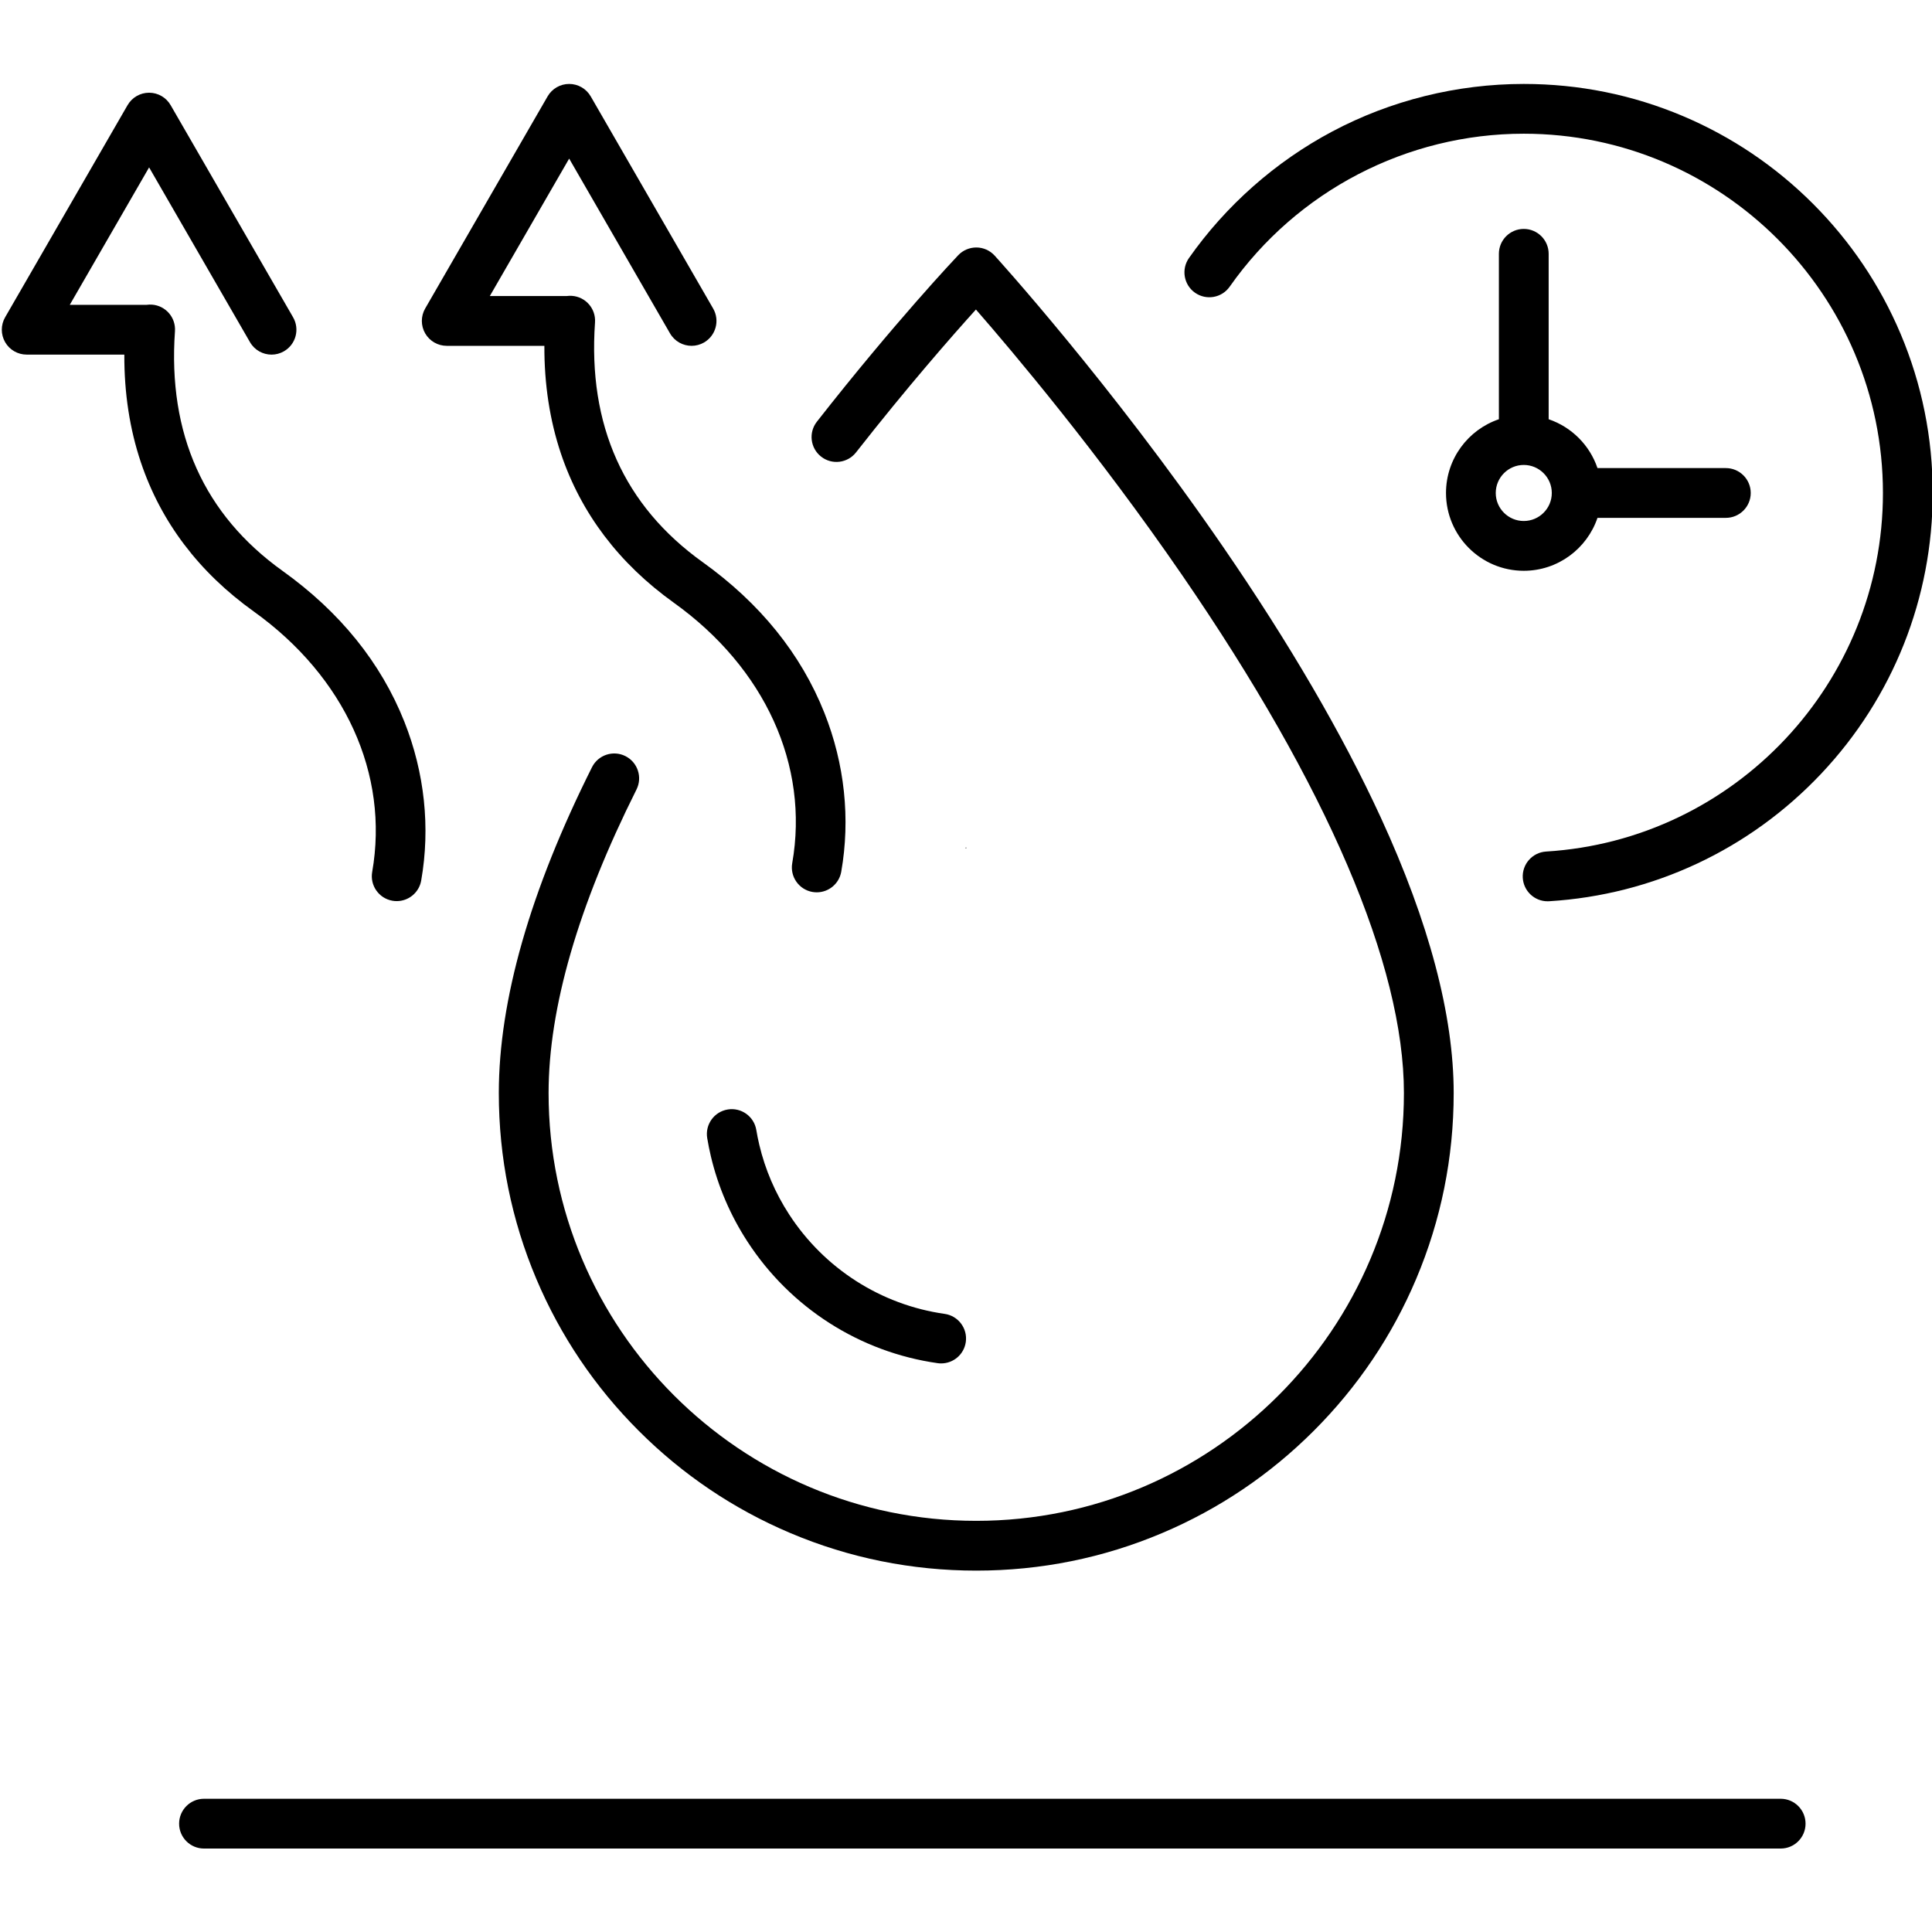
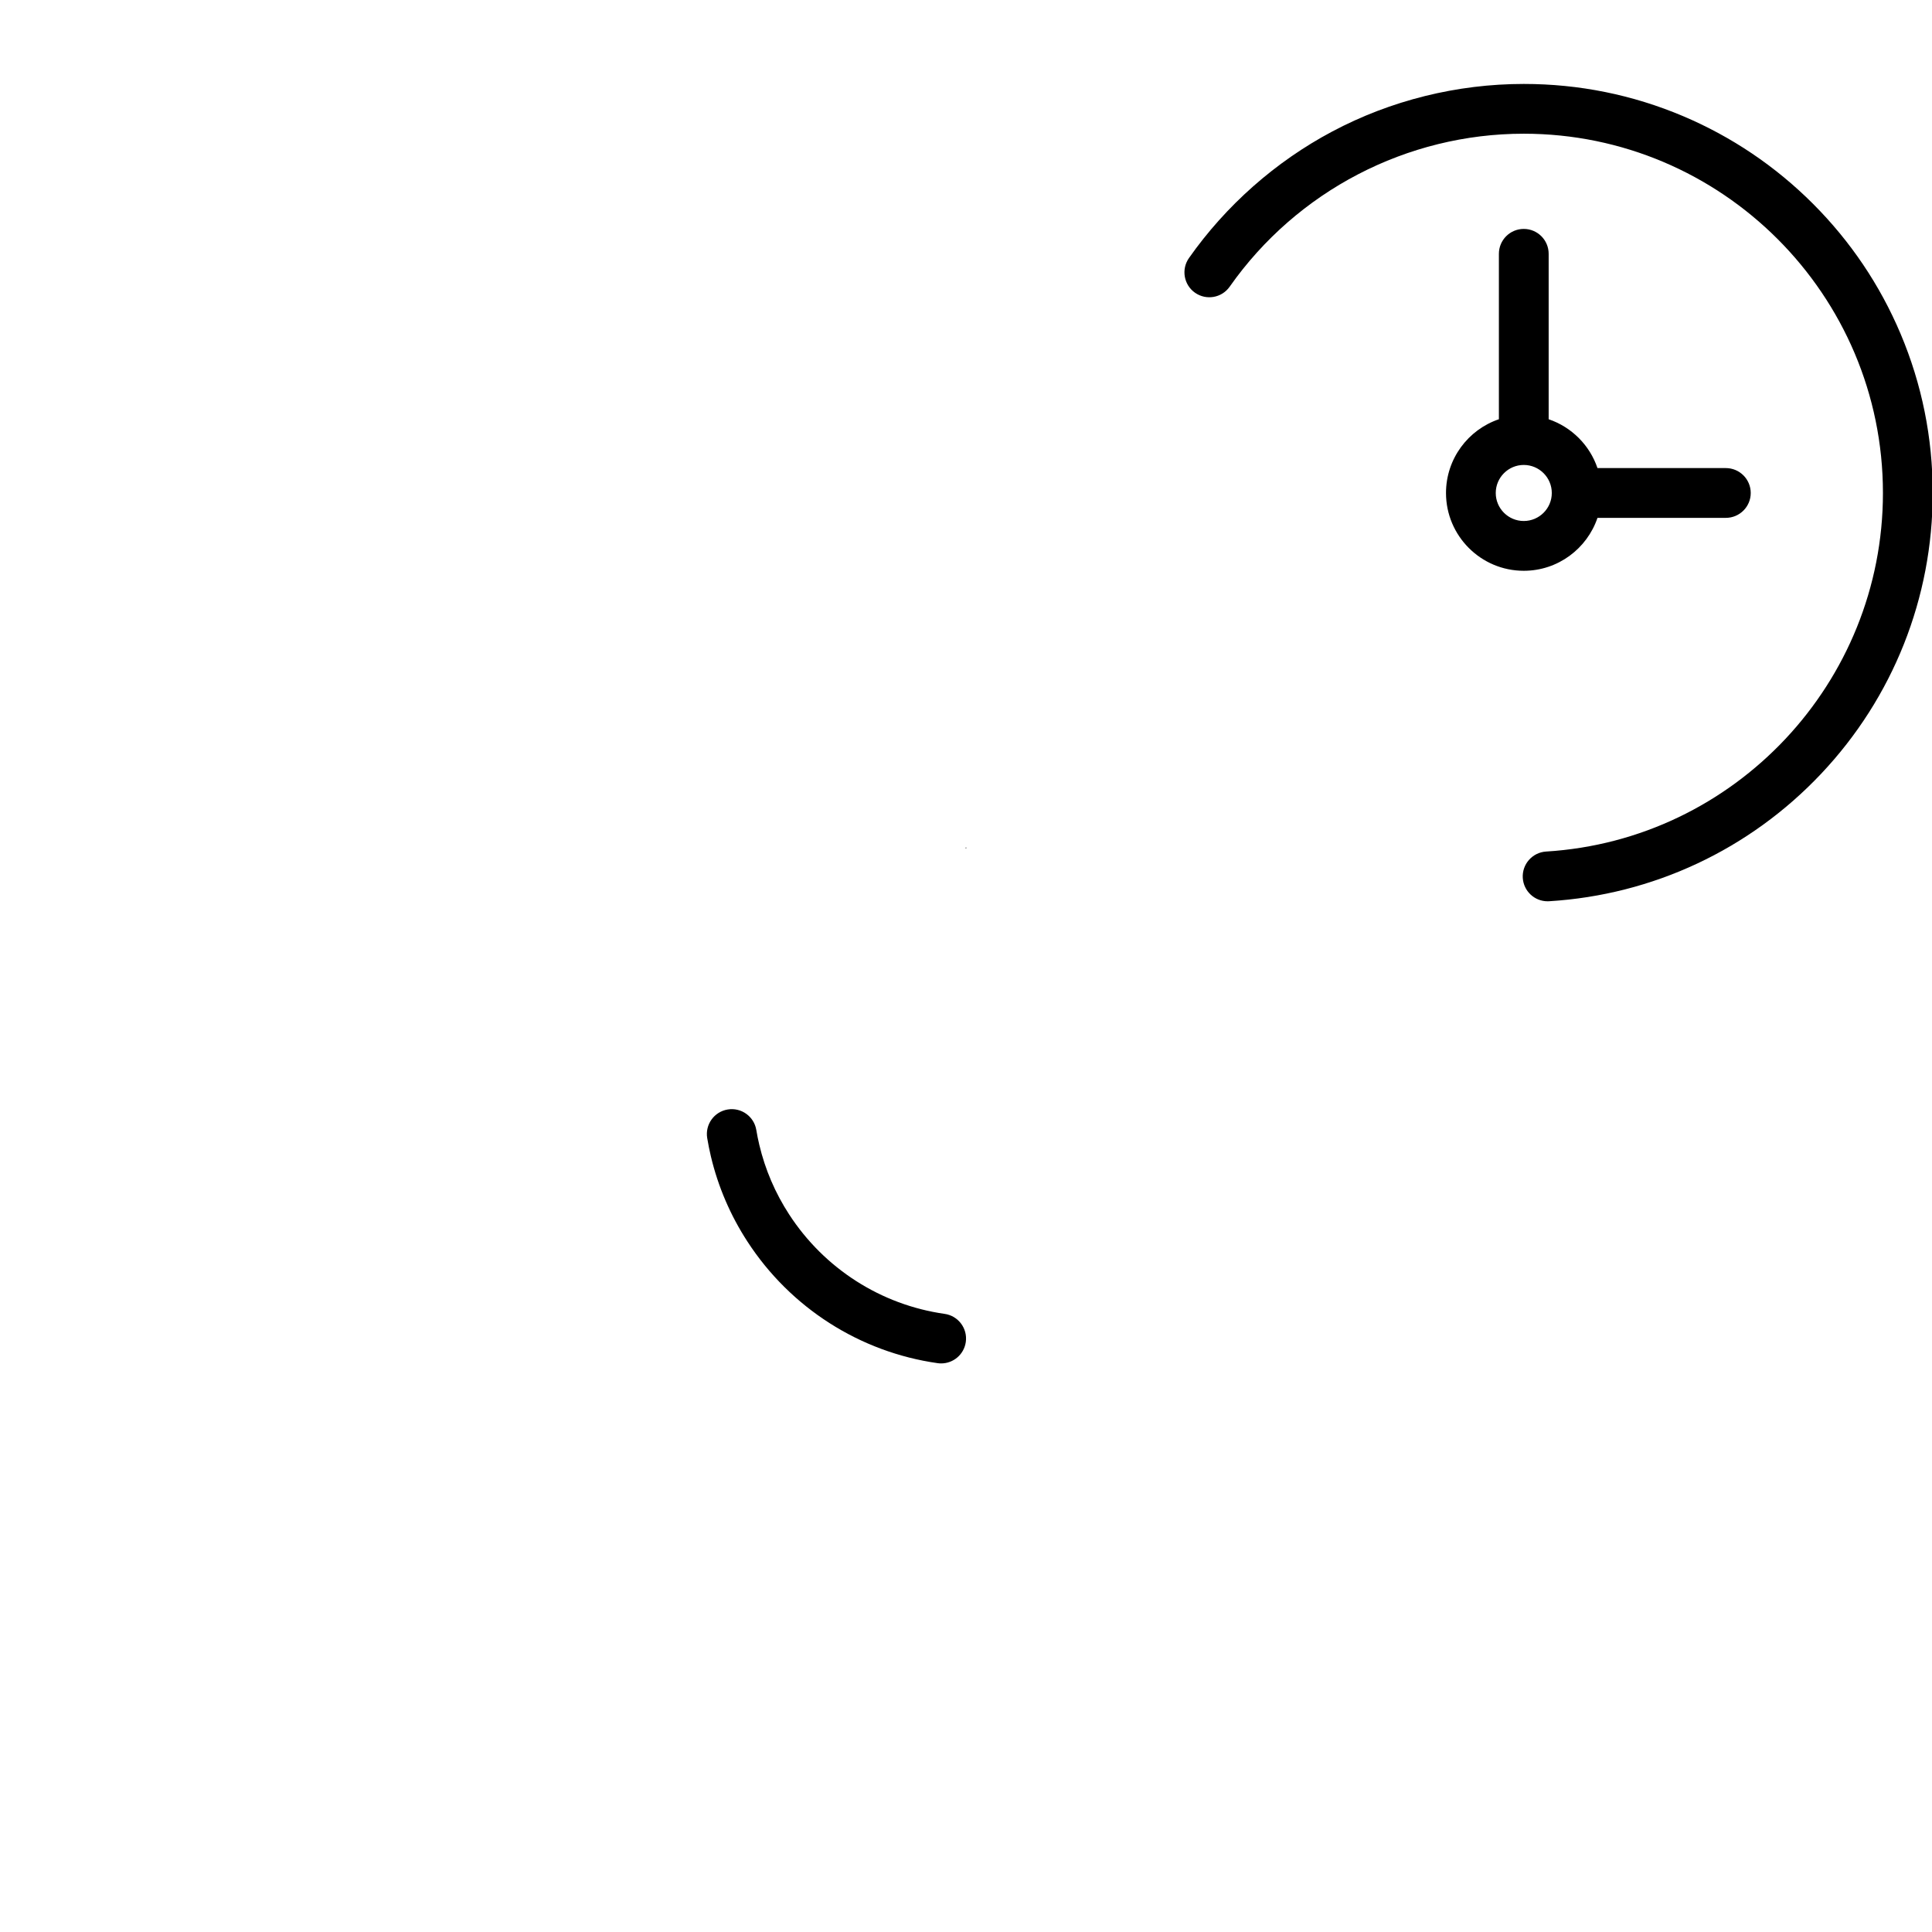
<svg xmlns="http://www.w3.org/2000/svg" version="1.0" preserveAspectRatio="xMidYMid meet" height="500" viewBox="0 0 375 375" zoomAndPan="magnify" width="500">
  <defs>
    <g />
    <clipPath id="722a9ad210">
      <path clip-rule="nonzero" d="M 229.75 16.293 L 375 16.293 L 375 175 L 229.75 175 Z M 229.75 16.293" />
    </clipPath>
    <clipPath id="98c26f7cdc">
-       <path clip-rule="nonzero" d="M 81 16.172 L 165 16.172 L 165 174 L 81 174 Z M 81 16.172" />
-     </clipPath>
+       </clipPath>
    <clipPath id="4951b9dc8f">
      <path clip-rule="nonzero" d="M 0.137 17 L 83 17 L 83 175 L 0.137 175 Z M 0.137 17" />
    </clipPath>
    <clipPath id="59ff7c4748">
-       <path clip-rule="nonzero" d="M 34 349 L 351 349 L 351 358.922 L 34 358.922 Z M 34 349" />
-     </clipPath>
+       </clipPath>
  </defs>
-   <path fill-rule="nonzero" fill-opacity="1" d="M 159.379 88.633 C 161.477 90.277 164.512 89.91 166.156 87.809 C 176.133 75.078 184.797 65.199 189.426 60.078 C 196.457 68.133 213.016 87.73 229.434 111.609 C 257.609 152.594 272.5 187.363 272.5 212.16 C 272.5 257.945 235.262 295.195 189.492 295.195 C 143.719 295.195 106.48 257.945 106.48 212.16 C 106.48 195.672 112.219 175.848 123.543 153.242 C 124.738 150.859 123.773 147.953 121.387 146.758 C 119.004 145.566 116.102 146.531 114.906 148.914 C 102.906 172.875 96.82 194.152 96.82 212.16 C 96.82 224.672 99.273 236.812 104.105 248.246 C 108.773 259.285 115.453 269.195 123.965 277.707 C 132.473 286.219 142.383 292.902 153.418 297.57 C 164.848 302.406 176.984 304.855 189.492 304.855 C 202 304.855 214.137 302.406 225.562 297.57 C 236.598 292.902 246.508 286.219 255.016 277.707 C 263.527 269.195 270.207 259.285 274.875 248.246 C 279.707 236.812 282.16 224.672 282.16 212.16 C 282.16 197.078 277.395 179.078 267.996 158.652 C 260.594 142.578 250.297 124.906 237.391 106.133 C 215.496 74.285 193.281 49.852 193.055 49.609 C 192.152 48.617 190.879 48.047 189.539 48.035 C 188.199 48.027 186.91 48.566 185.988 49.539 C 185.492 50.062 173.652 62.574 158.555 81.852 C 156.91 83.949 157.277 86.988 159.379 88.633" fill="#000000" />
  <path fill-rule="nonzero" fill-opacity="1" d="M 145.074 240.984 C 153.426 253.844 166.887 262.449 182 264.59 C 182.23 264.625 182.457 264.637 182.684 264.637 C 185.051 264.637 187.117 262.898 187.461 260.484 C 187.836 257.844 185.996 255.398 183.355 255.023 C 171.008 253.273 160.004 246.238 153.172 235.719 C 150.469 231.562 148.52 227.016 147.379 222.207 C 147.152 221.258 146.957 220.289 146.797 219.324 C 146.359 216.691 143.871 214.914 141.242 215.352 C 138.609 215.789 136.832 218.277 137.27 220.91 C 137.465 222.09 137.707 223.277 137.98 224.441 C 139.379 230.332 141.766 235.895 145.074 240.984" fill="#000000" />
  <g clip-path="url(#722a9ad210)">
    <path fill-rule="nonzero" fill-opacity="1" d="M 368.898 64.781 C 364.898 55.324 359.176 46.836 351.891 39.543 C 344.602 32.258 336.109 26.531 326.66 22.531 C 316.871 18.395 306.477 16.293 295.762 16.293 C 282.805 16.293 269.945 19.484 258.574 25.531 C 247.57 31.379 237.957 39.871 230.777 50.086 C 229.246 52.27 229.77 55.285 231.953 56.82 C 234.137 58.352 237.148 57.828 238.68 55.645 C 251.742 37.051 273.078 25.953 295.762 25.953 C 334.203 25.953 365.477 57.234 365.477 95.688 C 365.477 132.469 336.758 163.039 300.098 165.285 C 297.434 165.449 295.41 167.742 295.57 170.402 C 295.727 172.965 297.855 174.941 300.387 174.938 C 300.488 174.938 300.586 174.938 300.688 174.93 C 320.84 173.695 339.594 164.902 353.492 150.176 C 367.449 135.387 375.137 116.035 375.137 95.688 C 375.137 84.973 373.035 74.574 368.898 64.781" fill="#000000" />
  </g>
  <path fill-rule="nonzero" fill-opacity="1" d="M 295.762 101.125 C 292.766 101.125 290.324 98.688 290.324 95.688 C 290.324 92.688 292.766 90.246 295.762 90.246 C 298.762 90.246 301.203 92.688 301.203 95.688 C 301.203 98.688 298.762 101.125 295.762 101.125 Z M 295.762 44.434 C 293.094 44.434 290.934 46.598 290.934 49.266 L 290.934 81.375 C 284.973 83.395 280.668 89.047 280.668 95.688 C 280.668 104.012 287.438 110.789 295.762 110.789 C 302.402 110.789 308.047 106.48 310.07 100.516 L 334.984 100.516 C 337.652 100.516 339.816 98.355 339.816 95.688 C 339.816 93.02 337.652 90.855 334.984 90.855 L 310.07 90.855 C 308.562 86.406 305.039 82.883 300.594 81.375 L 300.594 49.266 C 300.594 46.598 298.43 44.434 295.762 44.434" fill="#000000" />
  <g clip-path="url(#98c26f7cdc)">
-     <path fill-rule="nonzero" fill-opacity="1" d="M 86.707 67.125 L 105.664 67.125 C 105.633 74.586 106.715 81.609 108.883 88.059 C 112.781 99.633 120.145 109.363 130.773 116.977 C 148.496 129.668 157.094 148.566 153.773 167.535 C 153.312 170.164 155.07 172.668 157.695 173.129 C 157.977 173.176 158.258 173.199 158.535 173.199 C 160.836 173.199 162.875 171.547 163.285 169.203 C 165.082 158.945 163.953 148.285 160.016 138.371 C 155.473 126.93 147.523 117.09 136.395 109.117 C 121.121 98.184 114.09 82.527 115.492 62.582 C 115.68 59.922 113.676 57.613 111.016 57.426 C 110.664 57.402 110.32 57.414 109.984 57.461 L 95.074 57.461 L 110.473 30.785 L 130.051 64.711 C 130.949 66.258 132.57 67.125 134.238 67.125 C 135.059 67.125 135.891 66.914 136.652 66.477 C 138.961 65.141 139.754 62.188 138.418 59.879 L 114.656 18.707 C 113.793 17.211 112.199 16.293 110.473 16.293 C 108.746 16.293 107.152 17.211 106.289 18.707 L 82.527 59.879 C 81.664 61.371 81.664 63.215 82.527 64.711 C 83.391 66.203 84.984 67.125 86.707 67.125" fill="#000000" />
-   </g>
+     </g>
  <g clip-path="url(#4951b9dc8f)">
-     <path fill-rule="nonzero" fill-opacity="1" d="M 49.242 118.68 C 66.965 131.371 75.562 150.273 72.242 169.242 C 71.781 171.867 73.535 174.371 76.164 174.832 C 76.445 174.883 76.727 174.906 77.004 174.906 C 79.305 174.906 81.344 173.254 81.754 170.91 C 83.551 160.652 82.422 149.988 78.484 140.078 C 73.941 128.637 65.992 118.793 54.863 110.824 C 39.59 99.891 32.559 84.23 33.961 64.289 C 34.148 61.625 32.145 59.316 29.484 59.129 C 29.133 59.109 28.789 59.121 28.453 59.168 L 13.543 59.168 L 28.941 32.492 L 48.523 66.414 C 49.414 67.965 51.039 68.832 52.707 68.832 C 53.527 68.832 54.359 68.621 55.117 68.184 C 57.43 66.848 58.219 63.895 56.887 61.582 L 33.121 20.414 C 32.262 18.918 30.668 17.996 28.941 17.996 C 27.215 17.996 25.621 18.918 24.758 20.414 L 0.996 61.582 C 0.133 63.078 0.133 64.918 0.996 66.414 C 1.855 67.91 3.453 68.828 5.176 68.828 L 24.133 68.828 C 24.102 76.293 25.18 83.316 27.352 89.762 C 31.25 101.344 38.613 111.07 49.242 118.68" fill="#000000" />
-   </g>
+     </g>
  <g clip-path="url(#59ff7c4748)">
    <path fill-rule="nonzero" fill-opacity="1" d="M 345.629 349.141 L 39.594 349.141 C 36.926 349.141 34.766 351.305 34.766 353.973 C 34.766 356.641 36.926 358.801 39.594 358.801 L 345.629 358.801 C 348.297 358.801 350.457 356.641 350.457 353.973 C 350.457 351.305 348.297 349.141 345.629 349.141" fill="#000000" />
  </g>
  <g fill-opacity="1" fill="#000000">
    <g transform="translate(187.362, 164.65)">
      <g>
        <path d="M 0.141 0 C 0.117 0 0.102 0 0.094 0 C 0.082 -0.008 0.07 -0.02 0.062 -0.031 C 0.051 -0.039 0.047 -0.055 0.047 -0.078 C 0.047 -0.086 0.051 -0.098 0.062 -0.109 C 0.07 -0.129 0.082 -0.141 0.094 -0.141 C 0.102 -0.148 0.117 -0.156 0.141 -0.156 C 0.16 -0.156 0.176 -0.148 0.188 -0.141 C 0.195 -0.141 0.203 -0.129 0.203 -0.109 C 0.211 -0.098 0.219 -0.086 0.219 -0.078 C 0.219 -0.055 0.207 -0.035 0.188 -0.016 C 0.176 -0.004 0.16 0 0.141 0 Z M 0.141 0" />
      </g>
    </g>
  </g>
</svg>